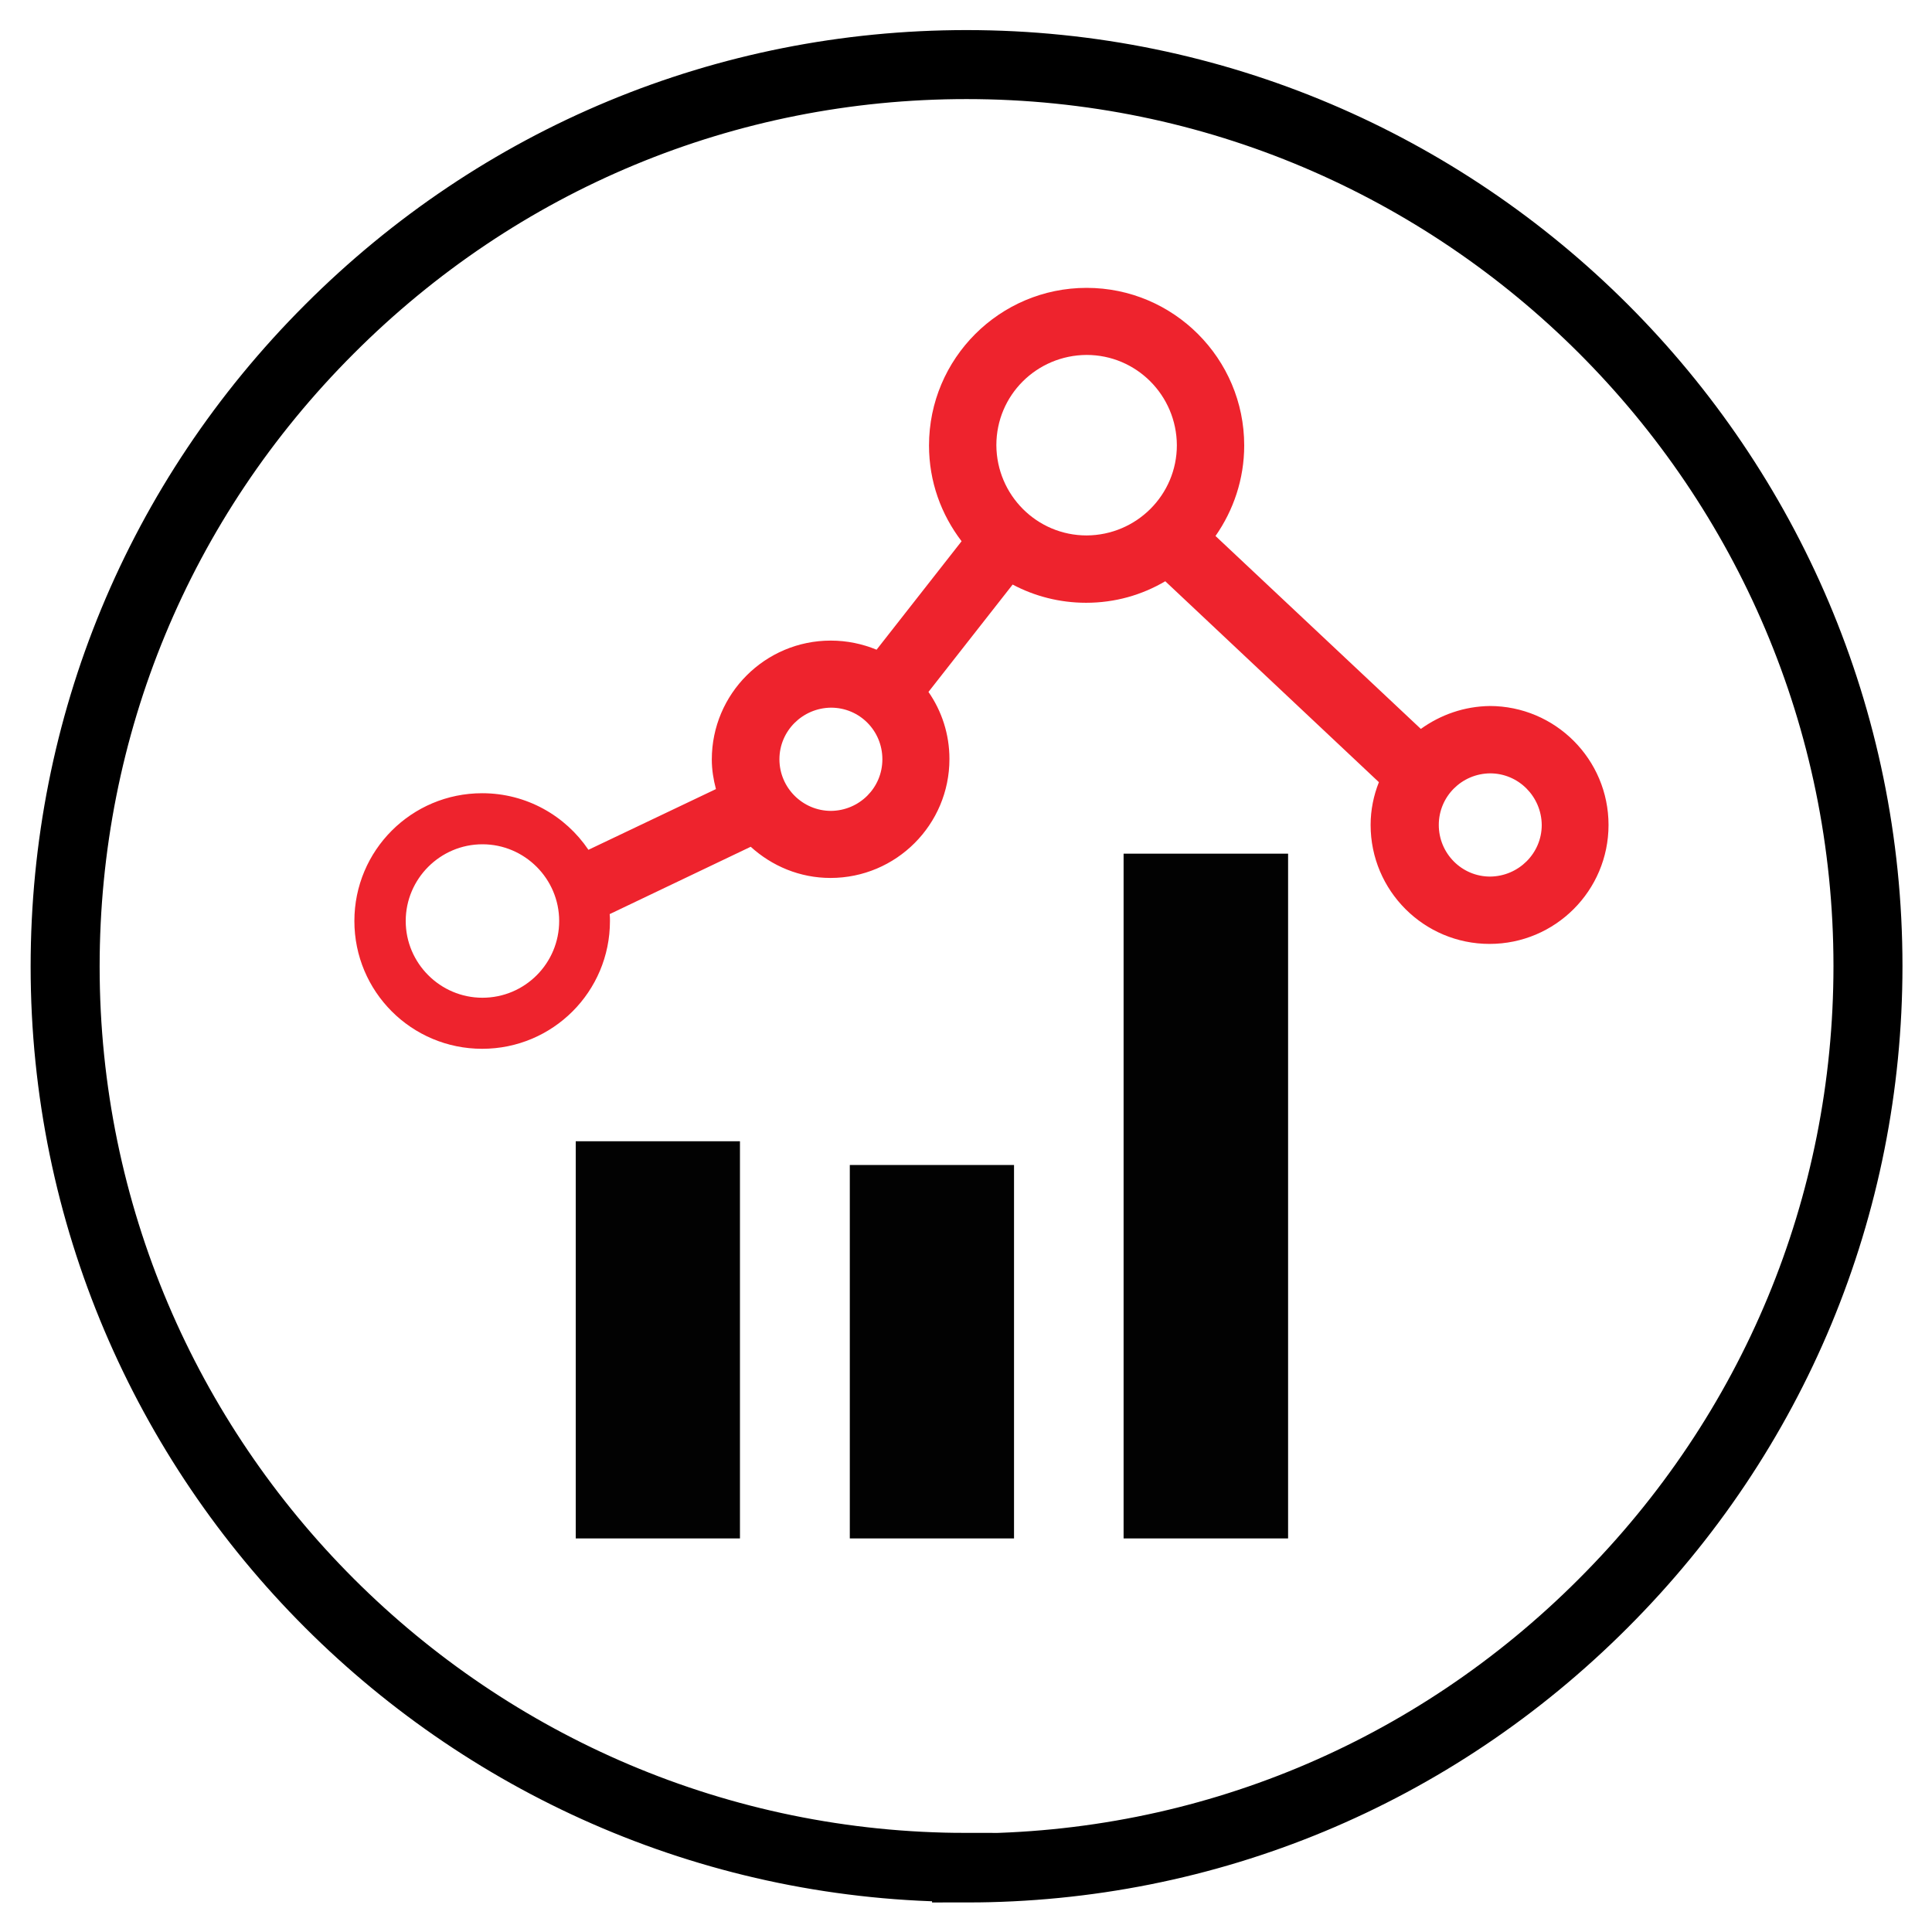
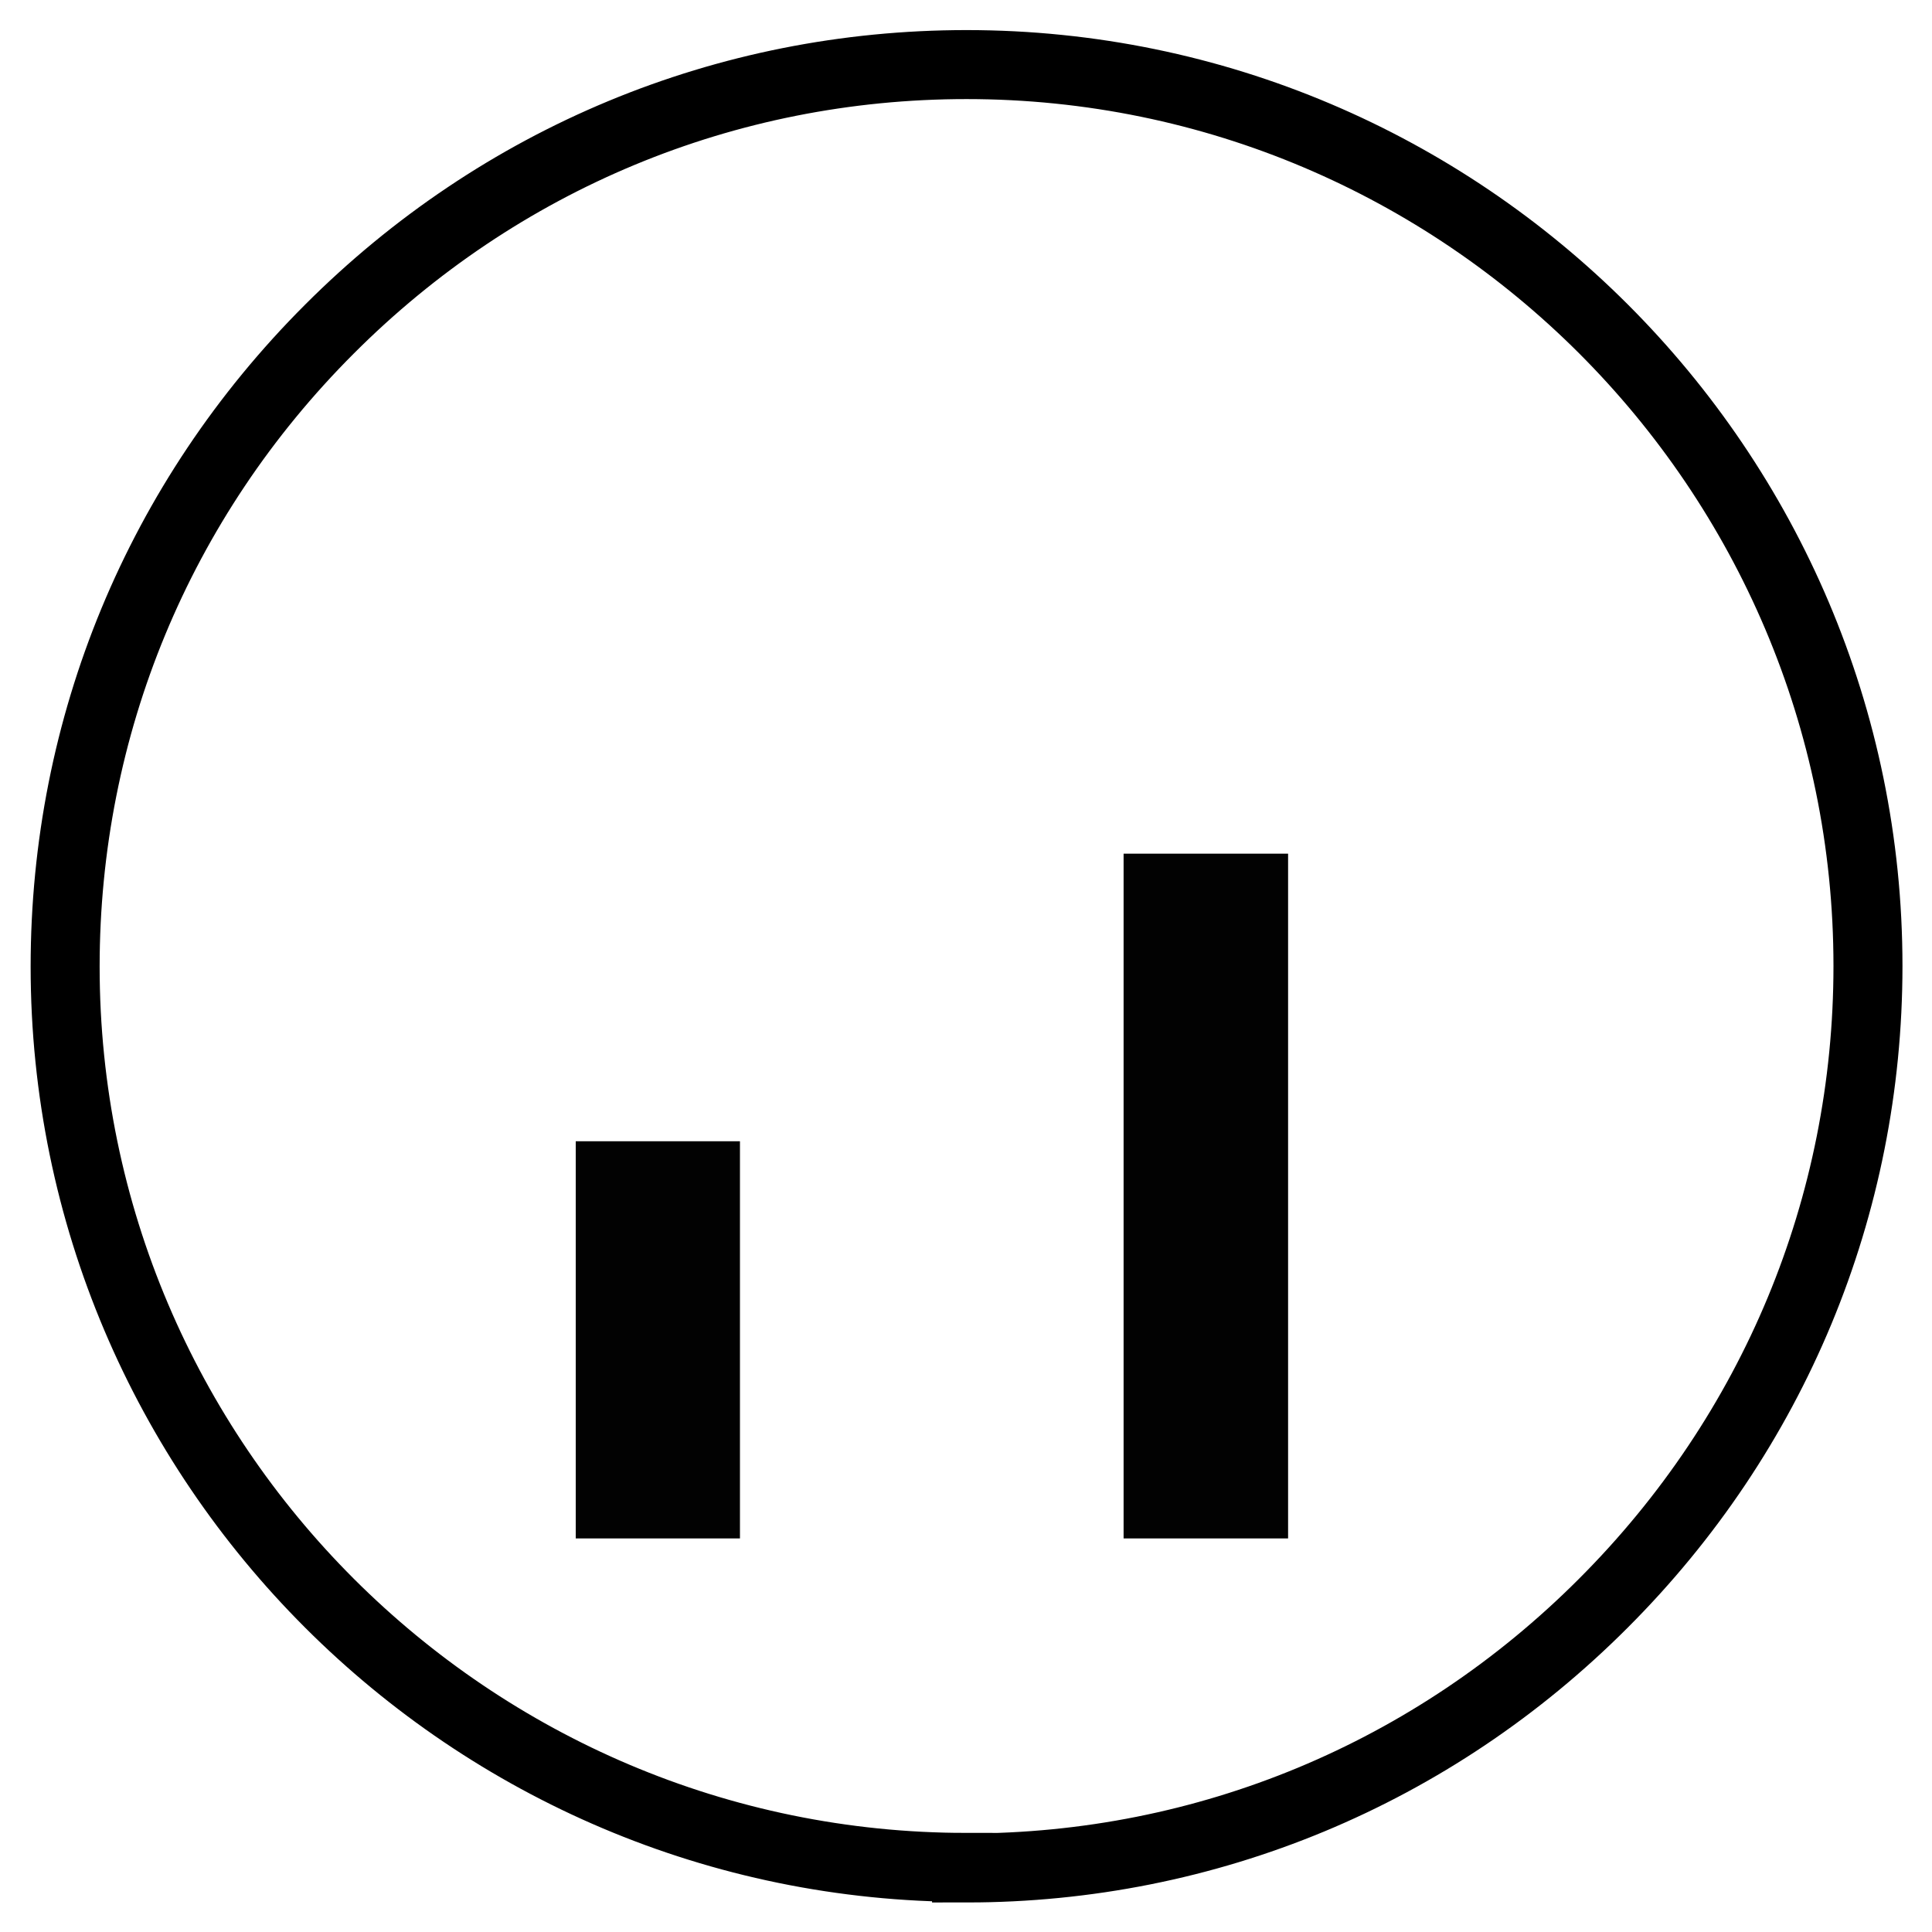
<svg xmlns="http://www.w3.org/2000/svg" id="Layer_1" data-name="Layer 1" version="1.1" viewBox="0 0 70 70">
  <defs>
    <style>
      .cls-1 {
        fill: #020202;
      }

      .cls-1, .cls-2 {
        stroke-width: 0px;
      }

      .cls-3 {
        fill: none;
        stroke: #000;
        stroke-miterlimit: 10;
        stroke-width: 2.5px;
      }

      .cls-2 {
        fill: #ee232d;
      }
    </style>
  </defs>
  <path class="cls-3" d="M35.02,67.68h0c8.7,0,16.9-3.41,23.07-9.59,6.18-6.18,9.59-14.39,9.59-23.09,0-18-14.66-32.66-32.66-32.66-8.72,0-16.92,3.41-23.09,9.59-6.18,6.18-9.57,14.39-9.57,23.09,0,18,14.66,32.64,32.66,32.64v.02Z" />
-   <path class="cls-2" d="M53.97,25.58h.02c-.94.01-1.8.32-2.51.83l-7.44-6.99c.65-.93,1.04-2.06,1.04-3.28,0-3.15-2.56-5.71-5.71-5.71s-5.71,2.56-5.71,5.71c0,1.31.44,2.5,1.18,3.47l-3.08,3.93c-.51-.21-1.07-.33-1.66-.33-2.38,0-4.31,1.93-4.31,4.31,0,.37.06.73.15,1.07l-4.62,2.2c-.83-1.23-2.24-2.05-3.85-2.05-2.56,0-4.63,2.07-4.63,4.63s2.07,4.63,4.63,4.63,4.63-2.07,4.63-4.63c0-.08,0-.16-.01-.25l5.11-2.44c.77.7,1.78,1.13,2.89,1.13,2.38,0,4.31-1.93,4.31-4.31,0-.9-.28-1.74-.76-2.43l3.05-3.89c.79.42,1.7.66,2.66.66,1.05,0,2.02-.28,2.87-.78l7.74,7.28c-.19.48-.3,1-.3,1.55,0,2.38,1.93,4.31,4.31,4.31s4.31-1.93,4.31-4.31-1.93-4.31-4.31-4.31ZM17.48,36.15c-1.53,0-2.78-1.25-2.78-2.78s1.25-2.78,2.78-2.78,2.78,1.25,2.78,2.78-1.24,2.78-2.78,2.78ZM30.11,29.38c-1.03,0-1.87-.84-1.87-1.87s.84-1.86,1.87-1.87c1.03,0,1.86.83,1.86,1.87s-.84,1.86-1.86,1.87ZM39.37,19.4c-1.8,0-3.26-1.46-3.27-3.27,0-1.81,1.46-3.26,3.27-3.27,1.8,0,3.26,1.46,3.27,3.27,0,1.8-1.46,3.26-3.27,3.27ZM53.99,31.76c-1.03,0-1.86-.84-1.86-1.87s.83-1.86,1.86-1.87c1.03,0,1.86.84,1.87,1.87,0,1.03-.84,1.86-1.87,1.87Z" />
  <rect class="cls-1" x="40.71" y="30.93" width="5.96" height="24.81" />
-   <rect class="cls-1" x="30.79" y="42.21" width="5.95" height="13.53" />
  <rect class="cls-1" x="20.86" y="41.35" width="5.95" height="14.39" />
</svg>